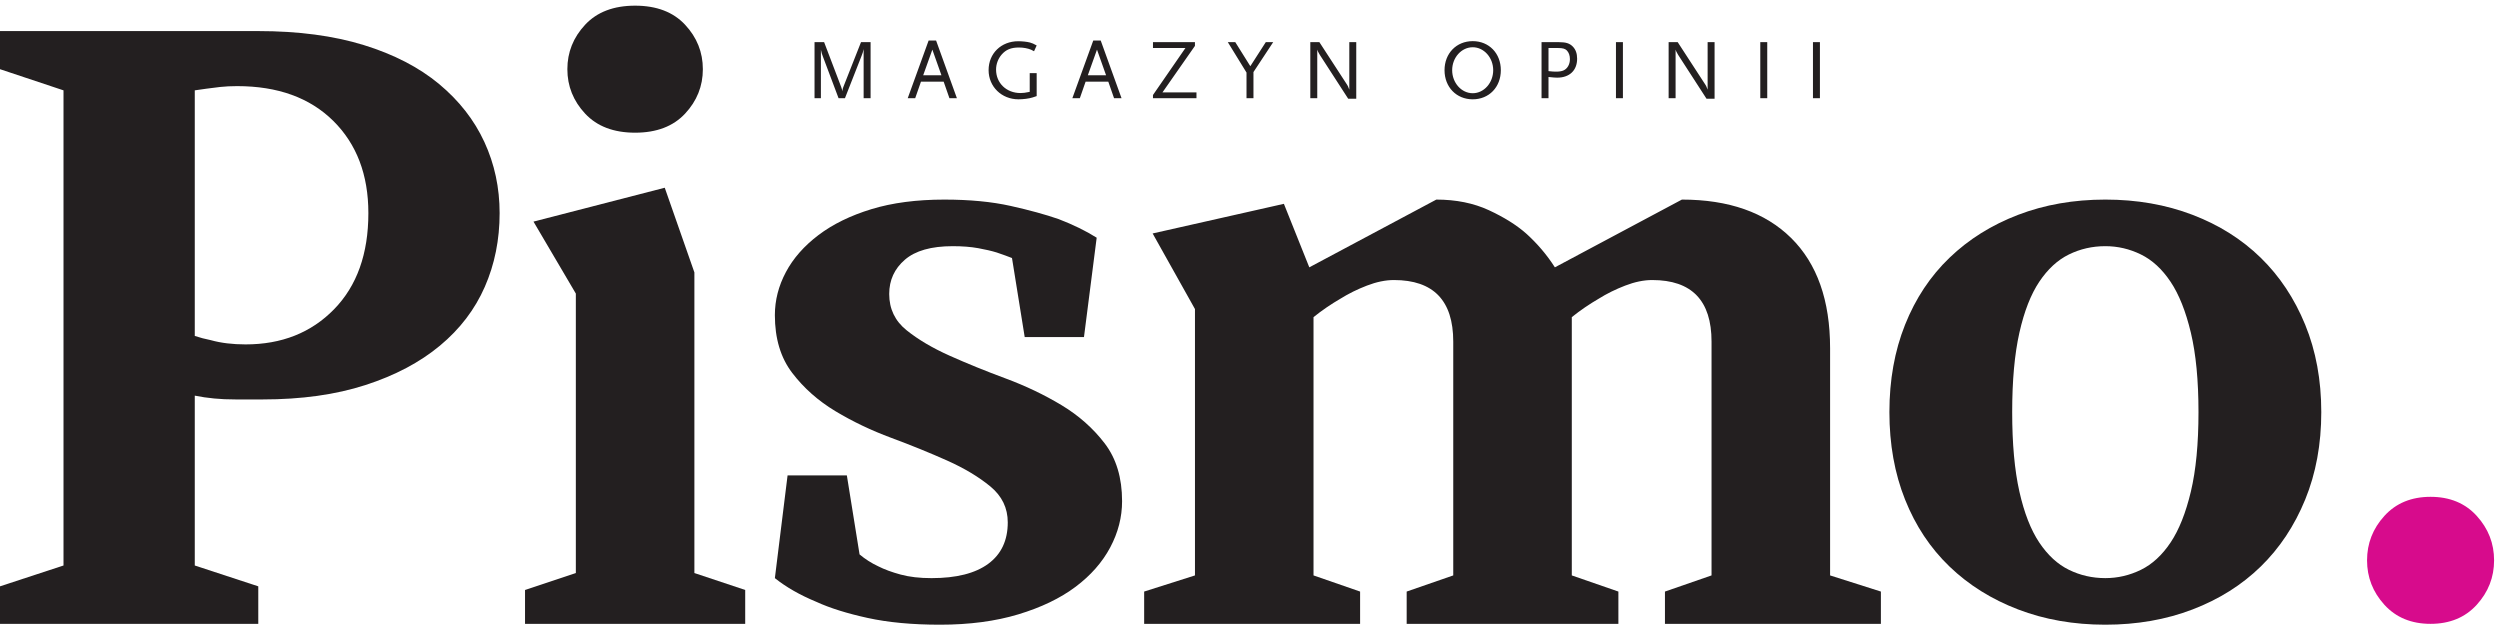
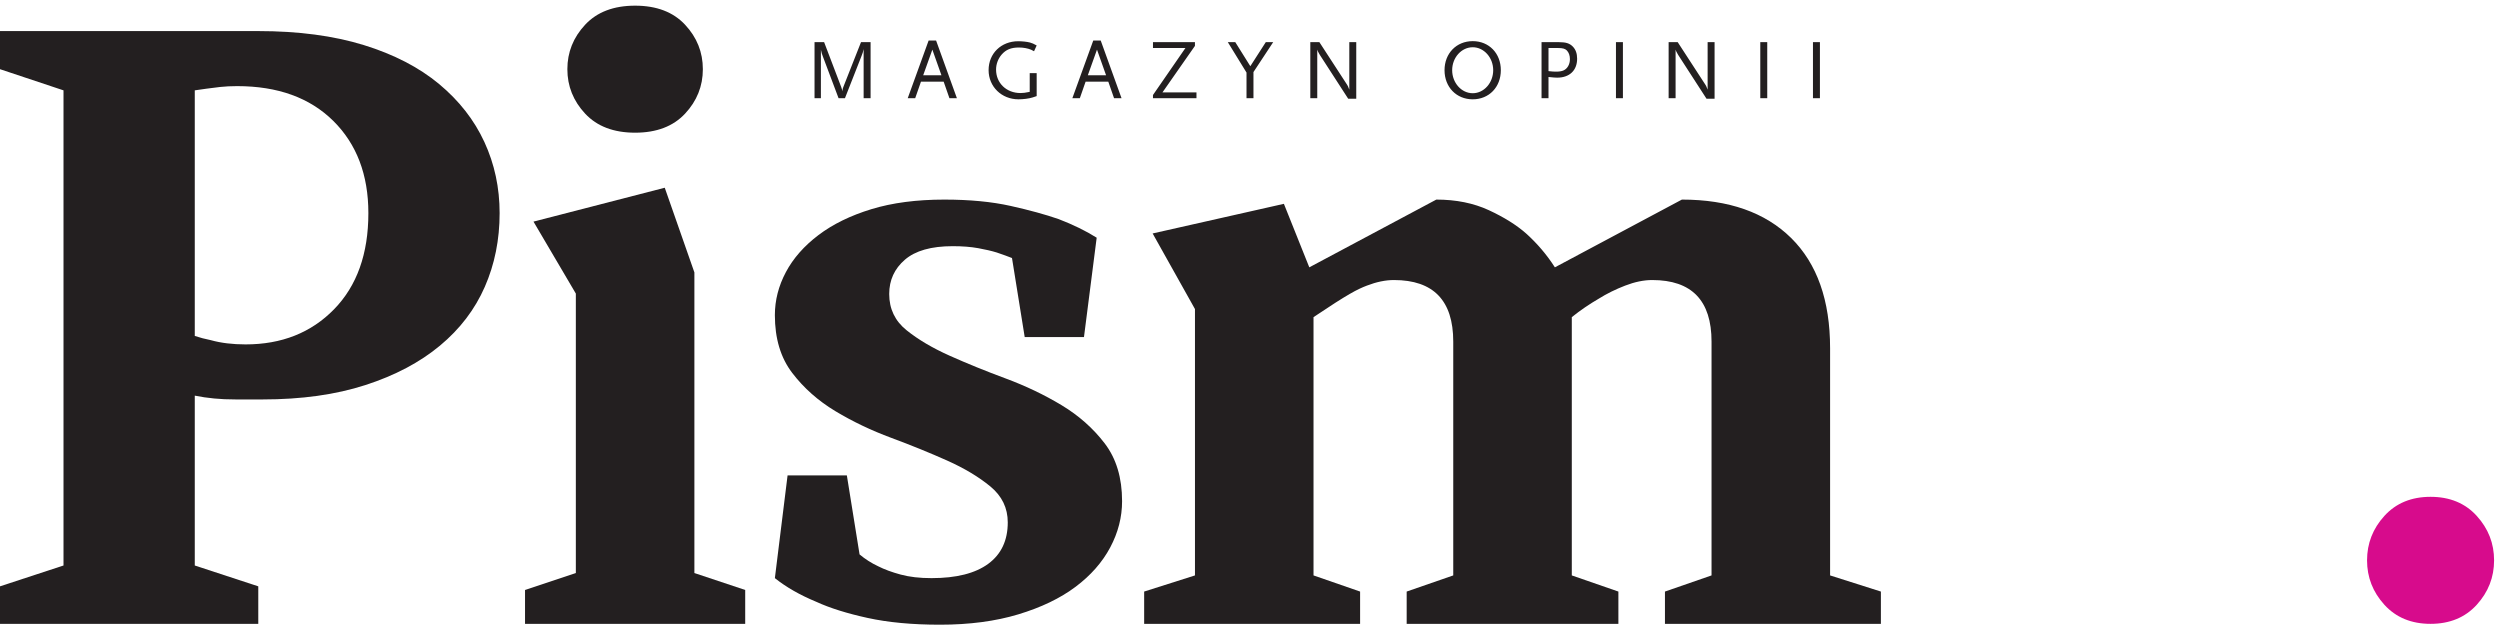
<svg xmlns="http://www.w3.org/2000/svg" width="100%" height="100%" viewBox="0 0 1184 296" version="1.1" xml:space="preserve" style="fill-rule:evenodd;clip-rule:evenodd;stroke-linejoin:round;stroke-miterlimit:2;">
  <g transform="matrix(4.167,0,0,4.167,0,0)">
    <path d="M56.785,24.225C56.785,21.338 56.208,18.643 55.053,16.14C53.898,13.638 52.18,11.441 49.903,9.548C47.625,7.656 44.769,6.179 41.338,5.12C37.904,4.062 33.91,3.532 29.355,3.532L0,3.532L0,7.863L7.218,10.269L7.218,64.272L0,66.641L0,70.904L29.355,70.904L29.355,66.641L22.137,64.272L22.137,44.966C22.842,45.11 23.58,45.219 24.35,45.291C25.056,45.363 25.874,45.399 26.804,45.399L29.836,45.399C34.264,45.399 38.161,44.855 41.53,43.763C44.899,42.673 47.721,41.181 50,39.287C52.277,37.396 53.977,35.165 55.101,32.598C56.223,30.033 56.785,27.242 56.785,24.225ZM41.867,24.225C41.867,28.845 40.568,32.487 37.969,35.149C35.37,37.812 32.016,39.143 27.911,39.143C26.435,39.143 25.12,38.984 23.965,38.662C23.323,38.534 22.714,38.373 22.137,38.181L22.137,10.269C22.522,10.206 22.97,10.141 23.484,10.077C23.932,10.014 24.446,9.949 25.024,9.884C25.601,9.821 26.242,9.788 26.949,9.788C31.569,9.788 35.209,11.104 37.873,13.734C40.535,16.366 41.867,19.862 41.867,24.225Z" style="fill:rgb(35,31,32);fill-rule:nonzero;" />
    <path d="M78.921,30.962L75.552,21.337L60.634,25.187L65.447,33.368L65.447,65.129L59.672,67.054L59.672,70.904L84.696,70.904L84.696,67.054L78.921,65.129L78.921,30.962Z" style="fill:rgb(35,31,32);fill-rule:nonzero;" />
    <path d="M77.862,2.81C76.515,1.366 74.621,0.644 72.184,0.644C69.744,0.644 67.852,1.366 66.505,2.81C65.158,4.254 64.484,5.938 64.484,7.863C64.484,9.788 65.158,11.472 66.505,12.916C67.852,14.359 69.744,15.081 72.184,15.081C74.621,15.081 76.515,14.359 77.862,12.916C79.209,11.472 79.883,9.788 79.883,7.863C79.883,5.938 79.209,4.254 77.862,2.81Z" style="fill:rgb(35,31,32);fill-rule:nonzero;" />
    <path d="M115.74,69.823C118.339,69.038 120.504,67.997 122.237,66.698C123.969,65.4 125.283,63.905 126.183,62.215C127.08,60.525 127.53,58.774 127.53,56.962C127.53,54.306 126.871,52.117 125.557,50.396C124.241,48.676 122.605,47.226 120.649,46.049C118.691,44.871 116.573,43.859 114.296,43.014C112.018,42.169 109.901,41.309 107.944,40.433C105.986,39.558 104.35,38.591 103.036,37.534C101.72,36.478 101.063,35.104 101.063,33.414C101.063,31.844 101.655,30.546 102.843,29.519C104.03,28.493 105.842,27.979 108.281,27.979C109.371,27.979 110.334,28.054 111.168,28.204C112.001,28.355 112.708,28.519 113.286,28.698C113.991,28.938 114.569,29.147 115.018,29.326L116.462,38.307L123.199,38.307L124.643,27.016C123.423,26.246 121.979,25.541 120.312,24.899C118.835,24.386 117.023,23.888 114.874,23.407C112.723,22.926 110.206,22.685 107.319,22.685C104.174,22.685 101.414,23.048 99.04,23.772C96.666,24.497 94.661,25.478 93.025,26.715C91.389,27.955 90.153,29.358 89.32,30.928C88.485,32.498 88.068,34.128 88.068,35.818C88.068,38.475 88.726,40.665 90.041,42.385C91.356,44.106 92.992,45.556 94.95,46.733C96.906,47.911 99.024,48.921 101.303,49.766C103.58,50.611 105.697,51.473 107.655,52.348C109.612,53.224 111.248,54.206 112.564,55.291C113.878,56.379 114.537,57.737 114.537,59.367C114.537,61.421 113.799,62.991 112.323,64.077C110.847,65.164 108.698,65.707 105.875,65.707C104.527,65.707 103.356,65.573 102.362,65.302C101.366,65.033 100.517,64.719 99.81,64.36C99.04,64 98.334,63.55 97.693,63.012L96.249,54.028L89.512,54.028L88.068,65.707C89.351,66.734 90.923,67.632 92.784,68.402C94.324,69.109 96.264,69.718 98.607,70.231C100.95,70.745 103.693,71 106.837,71C110.173,71 113.141,70.608 115.74,69.823Z" style="fill:rgb(35,31,32);fill-rule:nonzero;" />
-     <path d="M148.808,30.384L145.921,23.166L131.003,26.534L135.814,35.127L135.814,65.399L130.039,67.234L130.039,70.903L154.582,70.903L154.582,67.234L149.288,65.399L149.288,36.044C150.251,35.271 151.276,34.569 152.368,33.936C153.267,33.374 154.26,32.882 155.353,32.461C156.443,32.04 157.469,31.828 158.432,31.828C162.922,31.828 165.169,34.16 165.169,38.822L165.169,65.399L159.875,67.234L159.875,70.903L183.938,70.903L183.938,67.234L178.643,65.399L178.643,36.044C179.607,35.271 180.632,34.569 181.724,33.936C182.621,33.374 183.616,32.882 184.707,32.461C185.797,32.04 186.824,31.828 187.786,31.828C192.277,31.828 194.525,34.16 194.525,38.822L194.525,65.399L189.23,67.234L189.23,70.903L213.773,70.903L213.773,67.234L207.999,65.399L207.999,39.583C207.999,34.139 206.521,29.961 203.572,27.05C200.62,24.14 196.48,22.684 191.155,22.684L176.719,30.384C175.819,28.973 174.729,27.689 173.447,26.534C172.354,25.572 170.944,24.69 169.211,23.887C167.479,23.086 165.49,22.684 163.245,22.684L148.808,30.384Z" style="fill:rgb(35,31,32);fill-rule:nonzero;" />
-     <path d="M263.825,46.842C263.825,43.197 263.214,39.884 261.996,36.906C260.777,33.928 259.092,31.39 256.943,29.294C254.793,27.197 252.211,25.572 249.196,24.417C246.179,23.262 242.875,22.684 239.282,22.684C235.688,22.684 232.384,23.262 229.369,24.417C226.352,25.572 223.754,27.197 221.573,29.294C219.391,31.39 217.707,33.928 216.52,36.906C215.332,39.884 214.74,43.197 214.74,46.842C214.74,50.489 215.332,53.802 216.52,56.779C217.707,59.757 219.391,62.294 221.573,64.39C223.754,66.487 226.352,68.112 229.369,69.267C232.384,70.422 235.688,71 239.282,71C242.875,71 246.179,70.422 249.196,69.267C252.211,68.112 254.793,66.487 256.943,64.39C259.092,62.294 260.777,59.757 261.996,56.779C263.214,53.802 263.825,50.489 263.825,46.842ZM249.869,46.842C249.869,50.436 249.581,53.445 249.003,55.869C248.426,58.295 247.656,60.226 246.693,61.664C245.731,63.102 244.607,64.135 243.325,64.763C242.04,65.392 240.693,65.706 239.282,65.706C237.806,65.706 236.427,65.392 235.144,64.763C233.86,64.135 232.738,63.102 231.775,61.664C230.813,60.226 230.058,58.295 229.513,55.869C228.968,53.445 228.695,50.436 228.695,46.842C228.695,43.249 228.968,40.24 229.513,37.814C230.058,35.39 230.813,33.458 231.775,32.02C232.738,30.582 233.86,29.549 235.144,28.921C236.427,28.292 237.806,27.978 239.282,27.978C240.693,27.978 242.04,28.292 243.325,28.921C244.607,29.549 245.731,30.582 246.693,32.02C247.656,33.458 248.426,35.39 249.003,37.814C249.581,40.24 249.869,43.249 249.869,46.842Z" style="fill:rgb(35,31,32);fill-rule:nonzero;" />
+     <path d="M148.808,30.384L145.921,23.166L131.003,26.534L135.814,35.127L135.814,65.399L130.039,67.234L130.039,70.903L154.582,70.903L154.582,67.234L149.288,65.399L149.288,36.044C153.267,33.374 154.26,32.882 155.353,32.461C156.443,32.04 157.469,31.828 158.432,31.828C162.922,31.828 165.169,34.16 165.169,38.822L165.169,65.399L159.875,67.234L159.875,70.903L183.938,70.903L183.938,67.234L178.643,65.399L178.643,36.044C179.607,35.271 180.632,34.569 181.724,33.936C182.621,33.374 183.616,32.882 184.707,32.461C185.797,32.04 186.824,31.828 187.786,31.828C192.277,31.828 194.525,34.16 194.525,38.822L194.525,65.399L189.23,67.234L189.23,70.903L213.773,70.903L213.773,67.234L207.999,65.399L207.999,39.583C207.999,34.139 206.521,29.961 203.572,27.05C200.62,24.14 196.48,22.684 191.155,22.684L176.719,30.384C175.819,28.973 174.729,27.689 173.447,26.534C172.354,25.572 170.944,24.69 169.211,23.887C167.479,23.086 165.49,22.684 163.245,22.684L148.808,30.384Z" style="fill:rgb(35,31,32);fill-rule:nonzero;" />
    <path d="M281.492,58.632C280.176,57.188 278.427,56.466 276.246,56.466C274.065,56.466 272.315,57.188 271,58.632C269.685,60.076 269.027,61.76 269.027,63.685C269.027,65.61 269.685,67.294 271,68.738C272.315,70.181 274.065,70.903 276.246,70.903C278.427,70.903 280.176,70.181 281.492,68.738C282.806,67.294 283.465,65.61 283.465,63.685C283.465,61.76 282.806,60.076 281.492,58.632Z" style="fill:rgb(215,11,140);fill-rule:nonzero;" />
    <path d="M98.947,11.163L98.947,4.792L97.857,4.792L95.848,9.889C95.781,10.062 95.771,10.12 95.732,10.371C95.703,10.207 95.703,10.14 95.607,9.889L93.666,4.792L92.576,4.792L92.576,11.163L93.299,11.163L93.299,5.641C93.376,6.037 93.415,6.134 93.55,6.491L95.307,11.163L96.032,11.163L97.915,6.365C98.05,6.018 98.089,5.911 98.156,5.583L98.156,11.163L98.947,11.163ZM108.757,11.163L106.392,4.608L105.542,4.608L103.167,11.163L104.016,11.163L104.673,9.28L107.251,9.28L107.908,11.163L108.757,11.163ZM107,8.557L104.924,8.557L105.967,5.641L107,8.557ZM117.823,10.922L117.823,8.315L117.032,8.315L117.032,10.44C116.52,10.546 116.298,10.575 115.98,10.575C114.386,10.575 113.208,9.445 113.208,7.91C113.208,7.282 113.439,6.674 113.835,6.21C114.328,5.64 114.907,5.399 115.806,5.399C116.318,5.399 116.82,5.495 117.187,5.65C117.264,5.689 117.37,5.737 117.524,5.824L117.823,5.167C117.476,4.975 117.331,4.907 117.052,4.83C116.714,4.743 116.182,4.686 115.728,4.686C113.787,4.686 112.359,6.075 112.359,7.968C112.359,9.851 113.835,11.288 115.757,11.288C116.289,11.288 116.926,11.211 117.36,11.076C117.466,11.048 117.62,10.999 117.823,10.922ZM127.469,11.163L125.103,4.608L124.254,4.608L121.878,11.163L122.728,11.163L123.385,9.28L125.963,9.28L126.619,11.163L127.469,11.163ZM125.712,8.557L123.636,8.557L124.678,5.641L125.712,8.557ZM135.985,11.163L135.985,10.498L132.122,10.498L135.811,5.216L135.811,4.792L131.041,4.792L131.041,5.457L134.729,5.457L131.041,10.797L131.041,11.163L135.985,11.163ZM144.703,4.792L143.862,4.792L142.106,7.524L140.397,4.792L139.548,4.792L141.672,8.248L141.672,11.163L142.462,11.163L142.462,8.19L144.703,4.792ZM154.145,11.221L154.145,4.792L153.355,4.792L153.355,10.188L153.2,9.802C153.181,9.754 153.142,9.686 153.113,9.647L149.955,4.792L148.923,4.792L148.923,11.163L149.713,11.163L149.713,5.641C149.752,5.786 149.8,5.873 149.887,6.027C149.936,6.124 149.984,6.201 150.013,6.249L153.229,11.221L154.145,11.221ZM170.578,7.977C170.578,6.065 169.237,4.676 167.383,4.676C165.529,4.676 164.178,6.065 164.178,7.977C164.178,9.899 165.529,11.288 167.383,11.288C169.237,11.288 170.578,9.899 170.578,7.977ZM169.71,7.977C169.71,9.416 168.658,10.595 167.383,10.595C166.098,10.595 165.046,9.416 165.046,7.977C165.046,6.548 166.098,5.37 167.383,5.37C168.658,5.37 169.71,6.548 169.71,7.977ZM179.248,6.674C179.248,6.075 179.085,5.631 178.757,5.293C178.4,4.927 177.975,4.792 177.202,4.792L175.204,4.792L175.204,11.163L175.995,11.163L175.995,8.749C176.574,8.807 176.729,8.826 176.98,8.826C178.381,8.826 179.248,8.007 179.248,6.674ZM178.429,6.722C178.429,7.321 178.139,7.823 177.675,8.017C177.463,8.103 177.202,8.142 176.845,8.142C176.623,8.142 176.439,8.132 175.995,8.084L175.995,5.457L177.086,5.457C177.598,5.457 177.878,5.534 178.072,5.727C178.303,5.959 178.429,6.307 178.429,6.722ZM184.453,4.792L183.662,4.792L183.662,11.163L184.453,11.163L184.453,4.792ZM194.87,11.221L194.87,4.792L194.08,4.792L194.08,10.188L193.925,9.802C193.906,9.754 193.867,9.686 193.838,9.647L190.68,4.792L189.648,4.792L189.648,11.163L190.439,11.163L190.439,5.641C190.477,5.786 190.526,5.873 190.612,6.027C190.661,6.124 190.709,6.201 190.738,6.249L193.954,11.221L194.87,11.221ZM200.856,4.792L200.065,4.792L200.065,11.163L200.856,11.163L200.856,4.792ZM206.843,4.792L206.052,4.792L206.052,11.163L206.843,11.163L206.843,4.792Z" style="fill:rgb(35,31,32);fill-rule:nonzero;" />
  </g>
</svg>